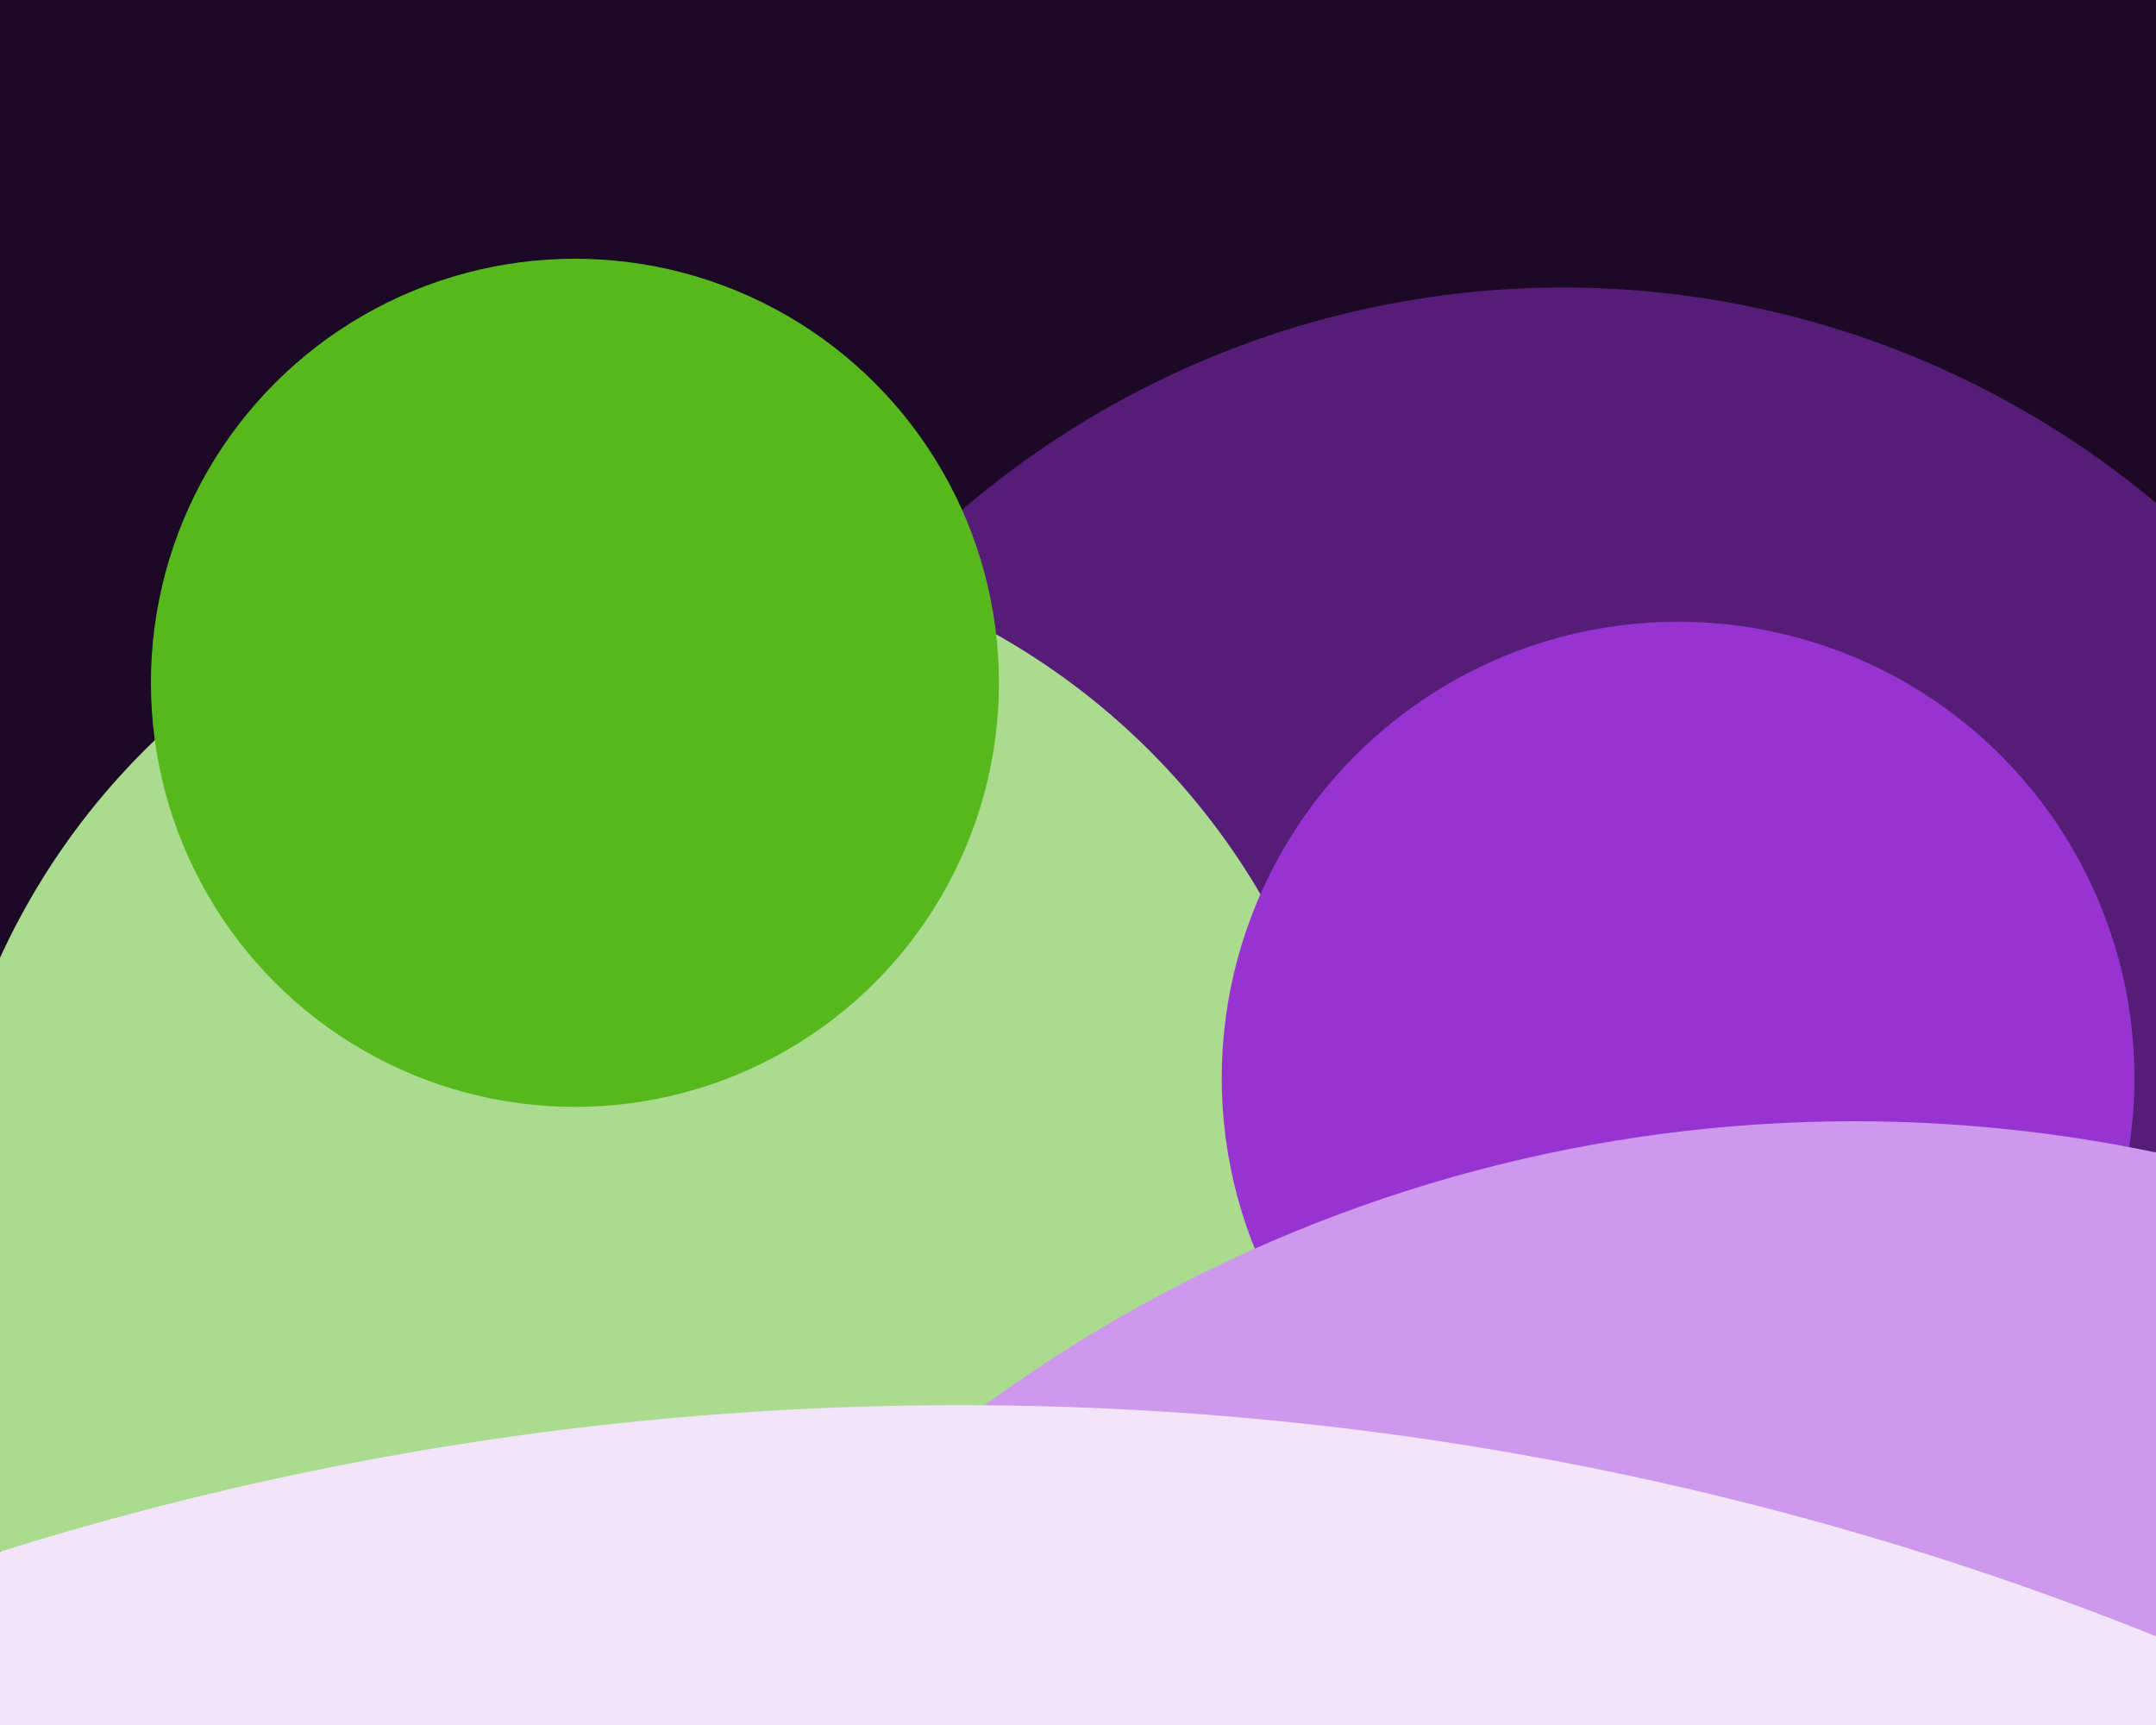
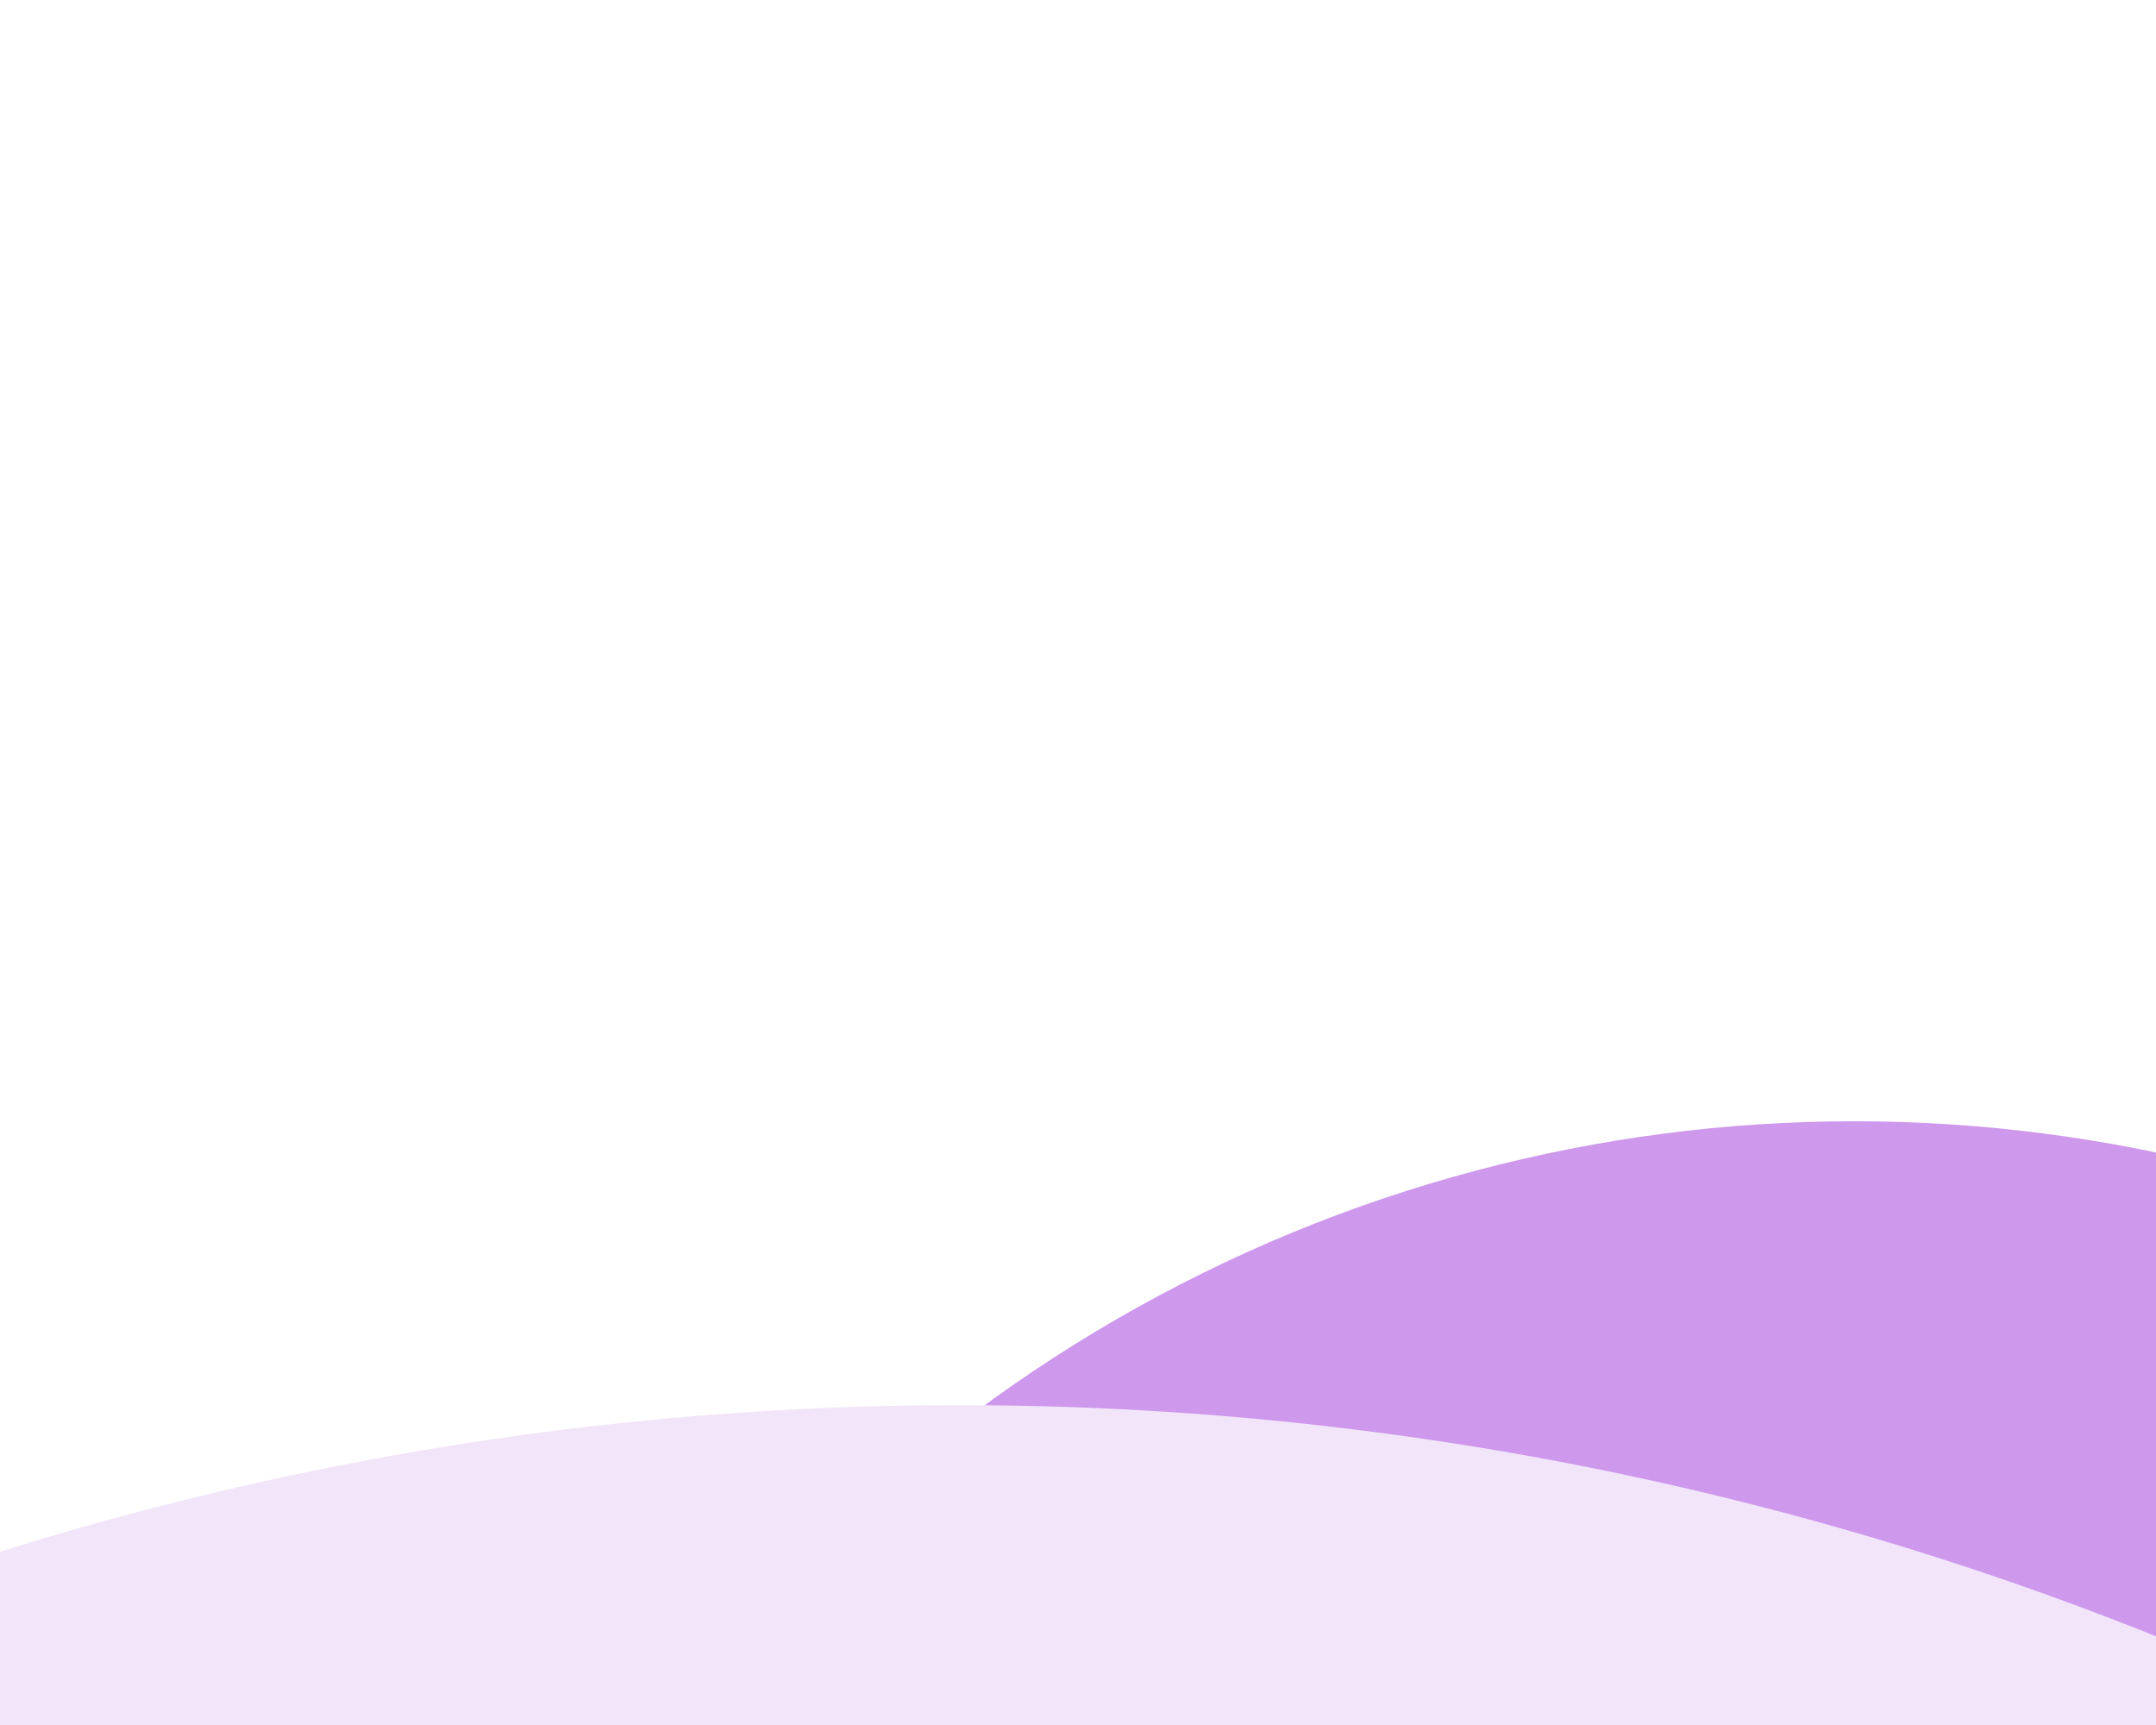
<svg xmlns="http://www.w3.org/2000/svg" width="600px" height="480px">
-   <rect width="600" height="480" fill="rgb(27,9,37)" />
-   <circle cx="435" cy="337" r="257" fill="rgb(86,29,120)" />
-   <circle cx="180" cy="349" r="198" fill="rgb(170,219,142)" />
-   <circle cx="467" cy="300" r="127" fill="rgb(151,51,209)" />
-   <circle cx="160" cy="190" r="118" fill="rgb(86,184,29)" />
  <circle cx="516" cy="722" r="410" fill="rgb(206,152,237)" />
  <circle cx="267" cy="1285" r="894" fill="rgb(242,229,250)" />
</svg>